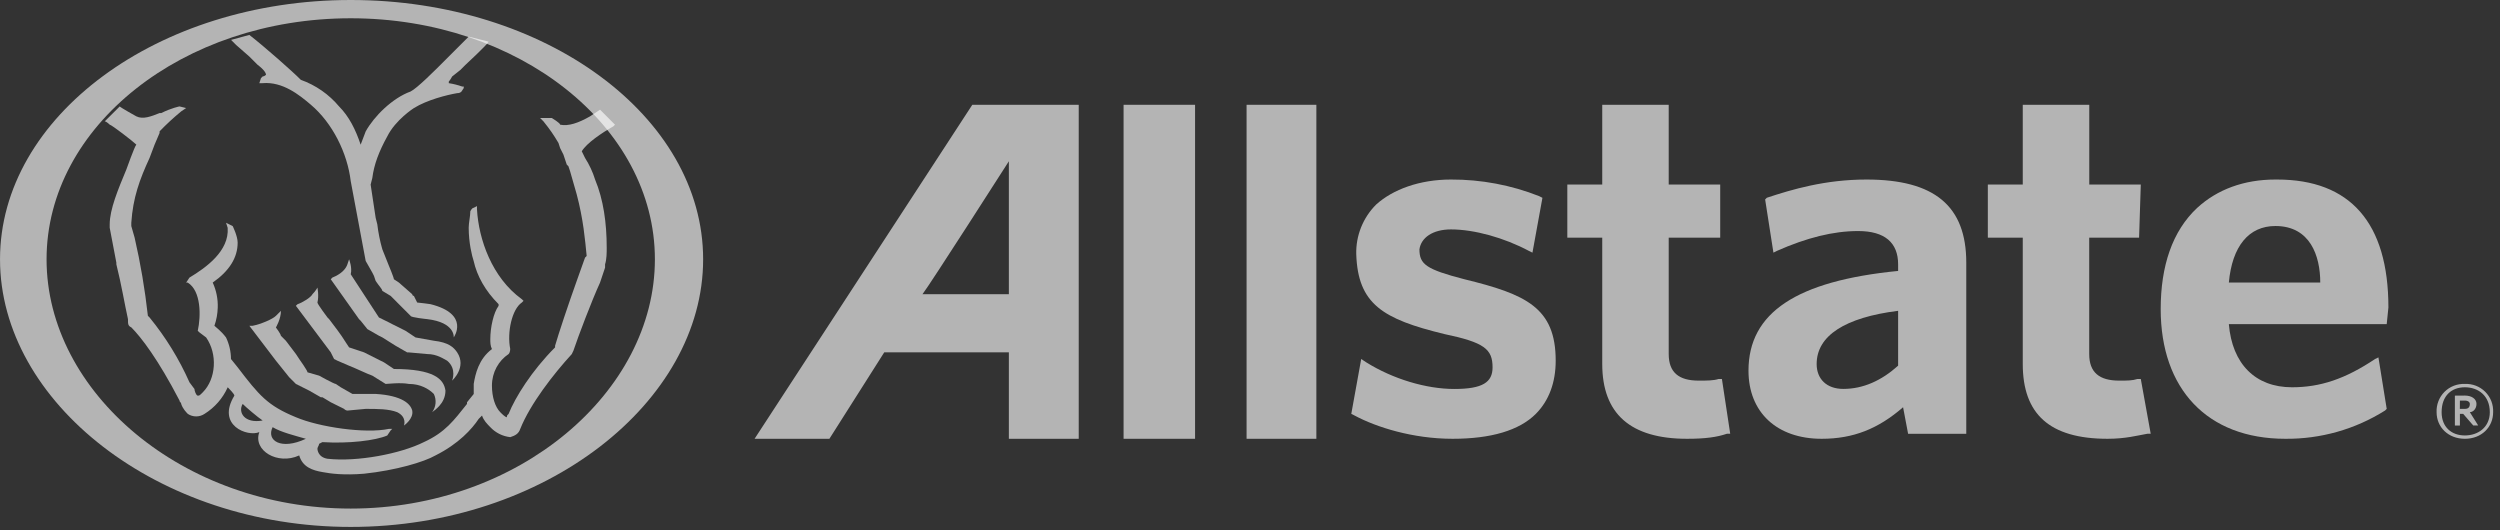
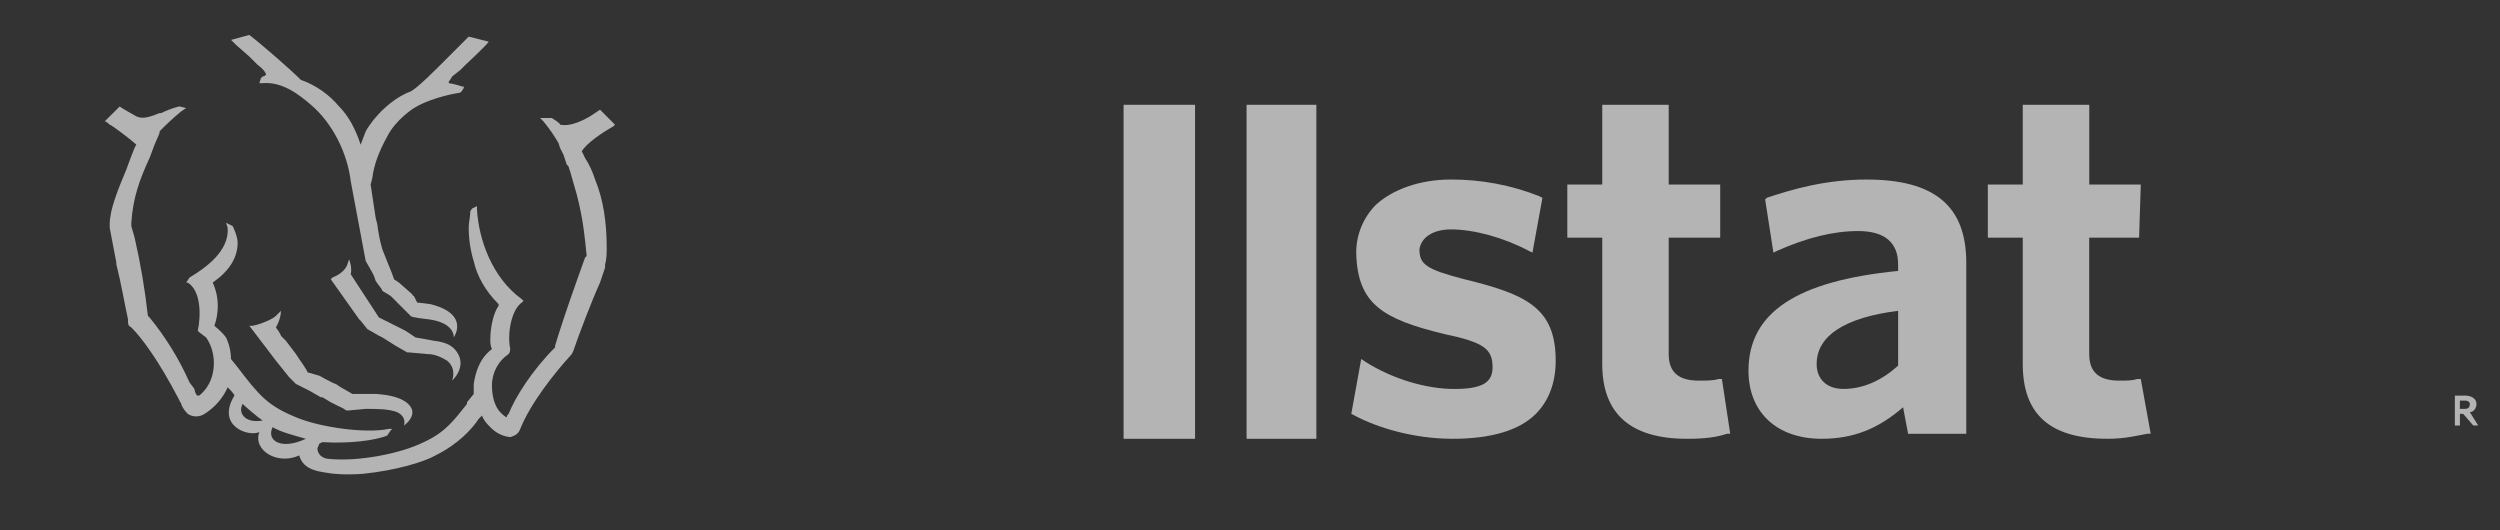
<svg xmlns="http://www.w3.org/2000/svg" width="165" height="35" viewBox="0 0 165 35" fill="none">
  <rect x="0" y="0" width="165" height="35" fill="#333333" stroke="none" />
-   <path d="M23.148 0C10.42 0 0.001 7.678 0.001 17.115C0.001 26.547 10.424 34.777 23.148 34.777C35.984 34.777 46.407 26.547 46.407 17.115C46.407 7.678 35.984 0 23.148 0ZM23.148 1.206C34.226 1.206 43.223 8.338 43.223 17.115C43.223 25.888 34.226 33.566 23.148 33.566C12.07 33.566 3.073 25.888 3.073 17.115C3.073 8.338 12.07 1.206 23.148 1.206ZM64.172 6.916L49.802 28.96H54.74L58.36 23.255H66.585V28.96H71.196V6.916H64.172ZM66.585 10.643V19.416H60.885C61.324 18.868 66.585 10.643 66.585 10.643ZM162.681 25.34C162.433 25.329 162.185 25.37 161.954 25.459C161.723 25.549 161.512 25.686 161.337 25.862C161.161 26.037 161.024 26.247 160.935 26.479C160.845 26.71 160.804 26.958 160.815 27.206C160.815 28.193 161.586 28.96 162.681 28.96C163.78 28.96 164.547 28.193 164.547 27.206C164.559 26.958 164.518 26.71 164.429 26.478C164.339 26.247 164.202 26.036 164.027 25.86C163.851 25.685 163.64 25.548 163.409 25.458C163.177 25.369 162.929 25.328 162.681 25.34ZM162.681 25.56C163.56 25.56 164.327 26.111 164.327 27.206C164.327 28.193 163.56 28.74 162.681 28.74C161.806 28.74 161.147 28.193 161.147 27.206C161.147 26.111 161.806 25.56 162.681 25.56Z" fill="white" fill-opacity="0.63" />
  <path d="M162.022 26.112V28.085H162.354V27.314H162.569L163.233 28.081H163.56L163.009 27.202C163.228 27.202 163.448 26.982 163.448 26.655C163.448 26.323 163.121 26.107 162.681 26.107L162.022 26.112ZM162.354 26.439H162.685C162.901 26.439 163.009 26.547 163.009 26.659C163.009 26.879 162.901 26.986 162.681 26.986H162.35L162.354 26.439Z" fill="white" fill-opacity="0.63" />
  <path d="M82.274 28.96H86.88V6.916H82.274V28.96ZM74.156 28.96H78.874V6.916H74.156V28.96Z" fill="white" fill-opacity="0.63" />
-   <path d="M150.177 11.849C148.091 11.849 146.337 12.508 145.019 13.715C143.373 15.249 142.606 17.554 142.606 20.402C142.606 25.668 145.678 28.96 150.832 28.96C153.16 28.982 155.445 28.334 157.415 27.094L157.523 26.986L156.976 23.587L156.756 23.694C154.783 25.013 153.137 25.56 151.271 25.56C148.858 25.56 147.324 24.026 147.104 21.393H157.523L157.635 20.295C157.635 14.697 155.11 11.849 150.284 11.849H150.177ZM150.177 14.917C152.478 14.917 153.137 16.895 153.137 18.649H147.104C147.324 16.236 148.427 14.917 150.177 14.917Z" fill="white" fill-opacity="0.63" />
  <path d="M133.502 6.916V12.181H131.197V15.688H133.502V24.022C133.502 27.314 135.255 28.96 139.099 28.96C140.301 28.96 141.072 28.74 141.727 28.628H141.947L141.292 25.013H141.072C140.741 25.121 140.409 25.121 139.866 25.121C138.547 25.121 137.888 24.573 137.888 23.367V15.688H141.18L141.292 12.177H137.892V6.916H133.502Z" fill="white" fill-opacity="0.63" />
  <path d="M123.19 11.849C120.45 11.849 118.257 12.508 116.611 13.052L116.499 13.164L117.046 16.675L117.266 16.563C119.243 15.688 120.997 15.249 122.639 15.249C124.397 15.249 125.276 16.016 125.276 17.446V17.882C118.584 18.541 115.4 20.626 115.4 24.465C115.4 27.206 117.266 28.96 120.23 28.96C122.312 28.96 123.962 28.305 125.603 26.878L125.935 28.632H129.774V17.334C129.774 13.603 127.689 11.849 123.19 11.849ZM125.276 20.514V24.134C124.177 25.121 122.971 25.668 121.656 25.668C120.558 25.668 119.899 25.013 119.899 24.026C119.899 22.16 121.764 20.954 125.276 20.514Z" fill="white" fill-opacity="0.63" />
  <path d="M105.748 6.916V12.181H103.443V15.688H105.748V24.022C105.748 27.314 107.614 28.96 111.345 28.96C112.548 28.96 113.319 28.852 113.974 28.628H114.194L113.646 25.013H113.427C113.095 25.121 112.66 25.121 112.112 25.121C110.794 25.121 110.135 24.573 110.135 23.367V15.688H113.534V12.177H110.135V6.916H105.748ZM90.831 13.495C90.399 13.924 90.059 14.437 89.832 15.003C89.605 15.568 89.496 16.174 89.513 16.783C89.624 20.075 91.27 21.062 95.329 22.048C97.962 22.6 98.509 23.039 98.509 24.246C98.509 25.233 97.85 25.672 95.984 25.672C94.119 25.672 91.926 25.009 90.172 23.914L89.84 23.694L89.185 27.314L89.405 27.426C90.831 28.193 93.244 28.96 95.873 28.96C98.402 28.96 100.267 28.413 101.362 27.318C102.237 26.439 102.676 25.233 102.676 23.806C102.676 20.295 100.703 19.42 96.644 18.429C94.119 17.774 93.683 17.442 93.683 16.455C93.791 15.688 94.558 15.141 95.765 15.141C97.299 15.141 99.276 15.688 100.922 16.567L101.142 16.675L101.801 13.056L101.582 12.944C99.73 12.213 97.756 11.842 95.765 11.849C93.683 11.849 91.926 12.508 90.831 13.495Z" fill="white" fill-opacity="0.63" />
  <path d="M7.903 7.023L6.912 8.01C7.024 8.01 7.244 8.23 7.244 8.23C7.352 8.23 8.778 9.324 8.998 9.544C8.886 9.652 8.338 11.19 8.338 11.19C7.791 12.504 7.24 13.823 7.24 14.81V15.029L7.679 17.334V17.442C8.011 18.761 8.226 20.075 8.446 21.062C8.446 21.393 8.446 21.501 8.67 21.609C9.325 22.272 10.424 23.695 11.85 26.439C11.85 26.547 11.958 26.547 11.958 26.659C12.07 26.991 12.29 27.206 12.397 27.318C12.56 27.426 12.751 27.483 12.947 27.483C13.142 27.483 13.333 27.426 13.496 27.318C14.171 26.898 14.706 26.286 15.03 25.56C15.138 25.672 15.469 26 15.469 26.112C14.263 28.085 16.344 28.848 17.115 28.52C16.676 29.727 18.318 30.718 19.748 30.058C19.968 30.826 20.627 31.045 21.282 31.157C21.834 31.265 22.708 31.373 24.027 31.265C26.108 31.045 27.974 30.498 28.741 30.058C30.275 29.291 31.158 28.305 31.593 27.646L31.813 27.426C31.925 27.758 32.145 27.973 32.36 28.193C32.707 28.563 33.174 28.797 33.679 28.852C34.01 28.744 34.226 28.632 34.338 28.305C34.997 26.659 36.531 24.685 37.737 23.371L37.845 23.147C38.177 22.16 39.052 19.855 39.603 18.649L39.935 17.662V17.442C40.043 17.111 40.043 16.675 40.043 16.348C40.043 14.702 39.823 13.164 39.276 11.849C39.12 11.346 38.896 10.867 38.612 10.423L38.397 9.984C38.728 9.436 39.711 8.777 40.482 8.338L40.59 8.23L39.603 7.239L38.944 7.678C38.177 8.118 37.518 8.342 36.971 8.23C36.971 8.118 36.423 7.79 36.423 7.79H35.648L35.868 8.01C36.307 8.557 36.531 8.885 36.859 9.436L36.966 9.768L37.186 10.203L37.406 10.863L37.514 10.97L37.626 11.302L38.065 12.836C38.5 14.482 38.612 15.796 38.72 16.895L38.612 17.003L38.065 18.537C37.514 20.075 36.854 22.053 36.635 22.82V22.927C35.101 24.462 34.006 26.219 33.567 27.318C33.455 27.426 33.455 27.426 33.455 27.538C33.347 27.538 33.127 27.318 33.019 27.206C32.688 26.874 32.468 26.219 32.468 25.452C32.468 24.573 32.907 23.806 33.567 23.367C33.675 23.259 33.675 23.035 33.675 23.035C33.455 21.941 33.786 20.407 34.441 19.967L34.553 19.855L34.441 19.747C32.468 18.321 31.593 15.796 31.481 13.819V13.603L31.262 13.715C31.154 13.715 31.042 13.935 31.042 13.935C31.042 14.267 30.934 14.702 30.934 15.029C30.934 16.02 31.15 16.895 31.262 17.227C31.481 18.213 32.029 19.2 32.907 20.075V20.187C32.576 20.626 32.36 21.613 32.36 22.38C32.36 22.6 32.36 22.82 32.468 23.039C31.593 23.695 31.373 24.681 31.266 25.34V26.004L30.822 26.551V26.659C29.947 27.753 29.4 28.524 27.974 29.18C26.44 29.947 23.583 30.498 21.61 30.278C20.95 30.166 20.95 29.619 20.95 29.619C20.95 29.511 21.062 29.399 21.062 29.291L21.278 29.18C23.036 29.291 24.79 29.072 25.557 28.744L25.78 28.413L25.888 28.305H25.669C24.134 28.637 21.062 28.193 19.524 27.534C17.659 26.767 17.111 26.107 15.685 24.242L15.245 23.695C15.242 23.202 15.13 22.717 14.918 22.272C14.586 21.833 14.259 21.609 14.151 21.501C14.286 21.114 14.361 20.709 14.371 20.299C14.39 19.731 14.276 19.166 14.039 18.649C15.138 17.882 15.685 17.003 15.685 16.016C15.685 15.577 15.357 14.921 15.357 14.921L14.918 14.702L15.026 15.034C15.138 16.567 13.6 17.662 12.505 18.321L12.285 18.653H12.393C13.272 19.196 13.272 20.842 13.052 21.833L13.164 21.941L13.604 22.272C14.371 23.367 14.259 25.013 13.384 25.892C13.164 26.112 13.164 26.112 13.052 26.112C12.944 26.112 12.833 25.78 12.833 25.672L12.505 25.233C11.822 23.695 10.937 22.256 9.872 20.954L9.76 20.842C9.568 19.109 9.276 17.388 8.886 15.689L8.666 14.921V14.702C8.774 13.056 9.213 11.849 9.872 10.423L10.204 9.544L10.532 8.777V8.669C10.981 8.203 11.457 7.763 11.958 7.351L12.285 7.131L11.846 7.023C11.846 7.023 11.299 7.131 10.643 7.463H10.532C9.98 7.683 9.433 7.898 8.998 7.678C8.998 7.678 8.007 7.131 7.899 7.023H7.903ZM16.017 26.659C16.236 26.879 17.008 27.538 17.335 27.753C16.129 27.973 15.689 27.206 16.017 26.659ZM17.994 28.193C18.542 28.524 19.421 28.74 20.188 28.96C18.542 29.731 17.559 29.072 17.994 28.193Z" fill="white" fill-opacity="0.63" />
  <path d="M15.25 2.633L15.581 2.965L16.456 3.732L17.003 4.279C17.443 4.61 17.555 4.826 17.555 4.938C17.555 4.938 17.443 5.046 17.335 5.046L17.223 5.158L17.116 5.489H17.335C18.649 5.377 19.748 6.256 20.515 6.911C21.941 8.118 22.928 10.096 23.148 11.957L24.135 17.223L24.574 17.994L24.682 18.209L24.794 18.541C25.014 18.873 25.233 19.088 25.233 19.2L25.781 19.528L26.548 20.295L26.767 20.515L27.099 20.846C27.099 20.954 28.194 21.062 28.194 21.062C30.059 21.282 29.947 22.268 29.947 22.268C29.947 22.268 31.046 20.734 28.413 20.075C28.413 20.075 27.646 19.967 27.534 19.967L27.315 19.528C27.207 19.528 27.207 19.42 27.207 19.42L26.328 18.649L25.996 18.429C25.996 18.321 25.673 17.554 25.673 17.554L25.233 16.451C25.079 15.912 24.968 15.362 24.902 14.806L24.794 14.378L24.462 12.181L24.574 11.746C24.682 10.867 25.014 9.988 25.561 9.001C26.108 7.902 27.315 7.135 27.315 7.135C28.194 6.588 29.512 6.261 30.167 6.149C30.499 6.149 30.499 5.929 30.607 5.817V5.709H30.499C30.213 5.609 29.919 5.535 29.62 5.489V5.382C29.62 5.382 29.727 5.27 29.84 5.05L30.387 4.615L30.718 4.283C30.718 4.283 32.141 2.969 32.252 2.749L30.934 2.417L29.508 3.843C28.633 4.722 27.534 5.821 27.095 6.041C25.892 6.476 24.682 7.683 24.135 8.674L23.803 9.548C23.475 8.562 23.036 7.683 22.381 7.028C21.711 6.227 20.839 5.62 19.856 5.27C19.313 4.718 17.447 3.072 16.456 2.305L15.25 2.633Z" fill="white" fill-opacity="0.63" />
  <path d="M23.148 18.101C23.26 17.662 23.04 17.114 23.04 17.114L22.928 17.446C22.82 17.774 22.489 18.101 21.941 18.317L21.829 18.429L23.695 21.061L23.807 21.173L24.247 21.721L25.014 22.16L25.233 22.268L26.108 22.819L26.875 23.259H26.987L28.193 23.367C28.853 23.367 29.292 23.698 29.512 23.806C30.167 24.353 29.839 25.12 29.839 25.12C29.839 25.12 30.826 24.246 30.171 23.255C29.947 22.927 29.62 22.6 28.633 22.488L27.426 22.272L26.767 21.833L25.888 21.393L25.673 21.281L25.009 20.954L23.148 18.101Z" fill="white" fill-opacity="0.63" />
-   <path d="M22.049 23.694L22.269 23.806L23.04 24.138C23.587 24.354 24.242 24.681 24.574 24.793L25.453 25.34C25.561 25.34 26.44 25.233 26.987 25.34C27.754 25.34 28.305 25.672 28.633 26C28.726 26.192 28.765 26.406 28.745 26.618C28.726 26.831 28.648 27.034 28.521 27.206C28.633 27.098 29.4 26.659 29.4 25.78C29.292 25.013 28.633 24.354 26 24.354L25.341 23.914L25.121 23.806L24.027 23.255L23.04 22.927L22.82 22.596C22.489 22.048 22.049 21.501 21.721 21.062L21.614 20.954C21.614 20.954 20.95 20.075 20.95 19.967C21.062 19.528 20.95 18.98 20.95 18.98C20.95 18.98 20.843 19.196 20.623 19.416C20.515 19.635 19.968 19.967 19.636 20.079L19.528 20.183L21.829 23.251L22.049 23.694Z" fill="white" fill-opacity="0.63" />
  <path d="M19.089 24.901L19.529 25.34L20.407 25.78L21.174 26.219H21.282L21.834 26.551L22.709 26.986C22.765 27.05 22.843 27.09 22.928 27.098L24.135 26.986C24.902 26.986 25.669 26.986 26.22 27.206C26.879 27.538 26.66 28.085 26.66 28.085C26.66 28.085 27.315 27.645 27.207 27.094C27.095 26.659 26.548 26.107 24.794 25.999H23.26L22.489 25.56L22.157 25.34C22.049 25.34 21.062 24.793 21.062 24.793L20.296 24.573C20.296 24.461 19.748 23.694 19.748 23.694L19.529 23.363L18.869 22.492L18.538 22.16C18.538 22.048 18.21 21.613 18.21 21.613C18.21 21.613 18.542 21.062 18.542 20.514L18.21 20.846C17.99 21.066 17.223 21.393 16.676 21.501H16.456L18.21 23.806L19.089 24.901Z" fill="white" fill-opacity="0.63" />
</svg>